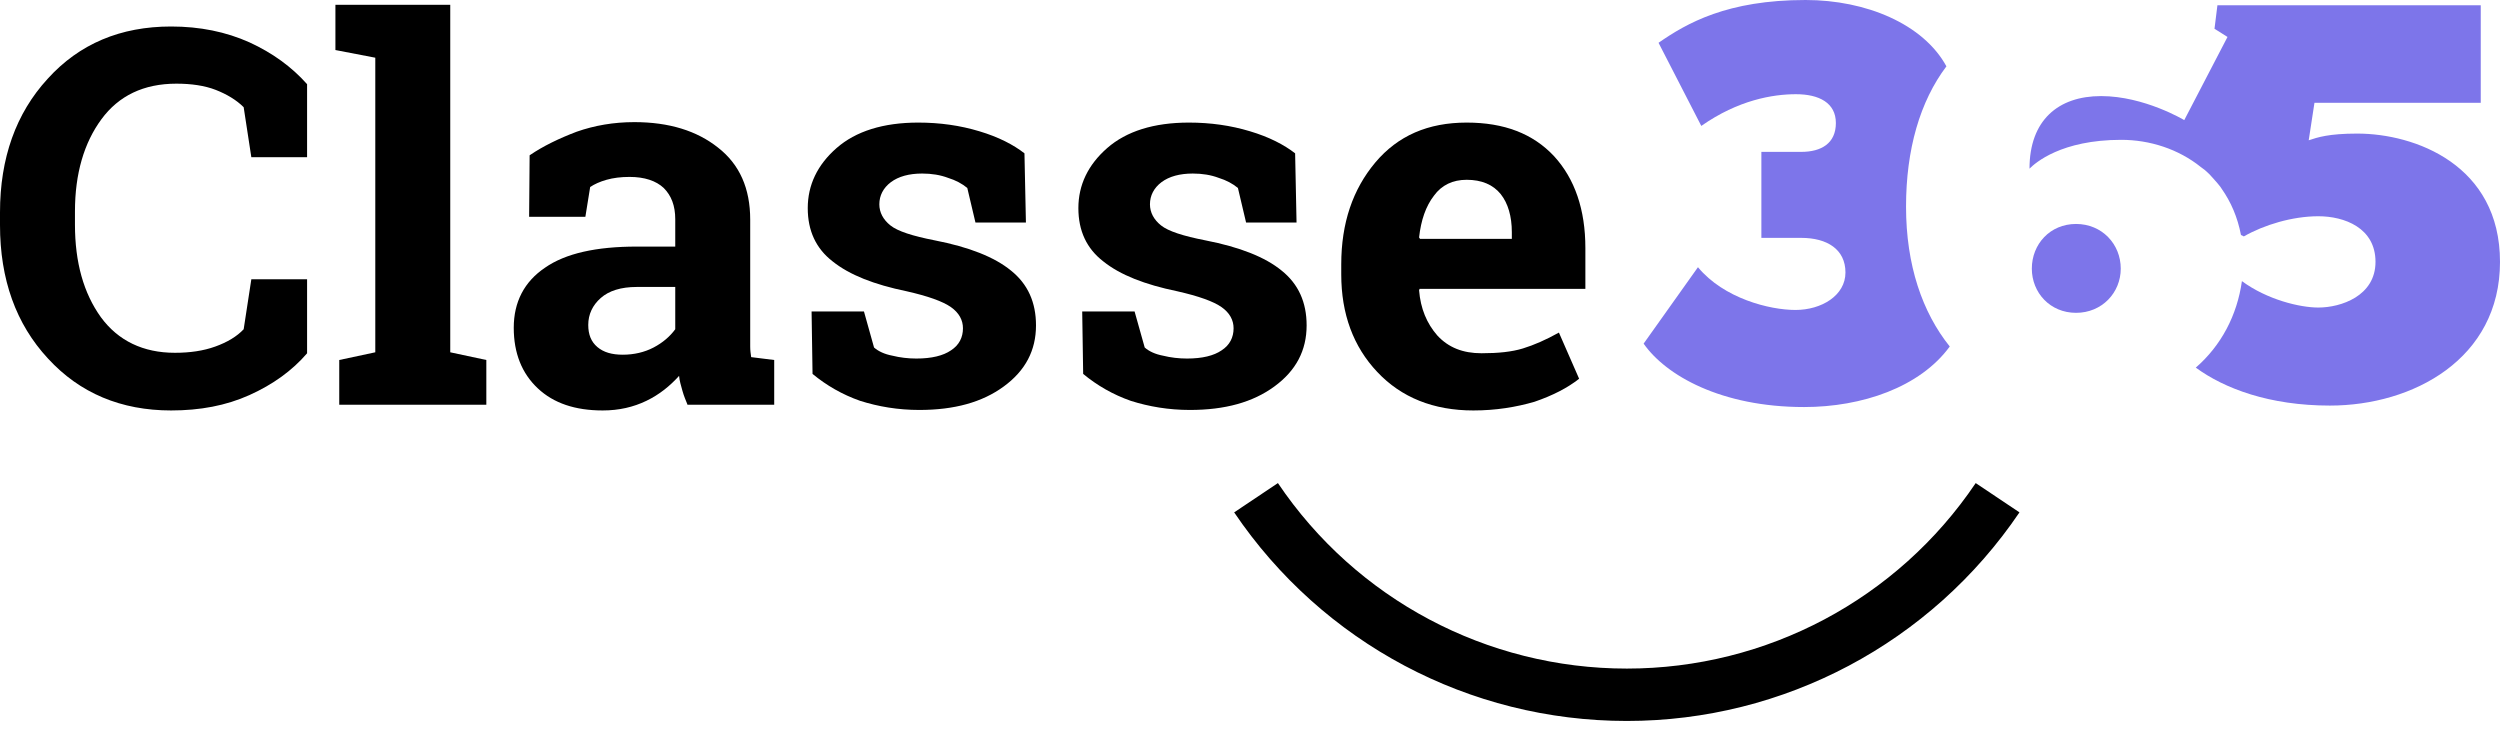
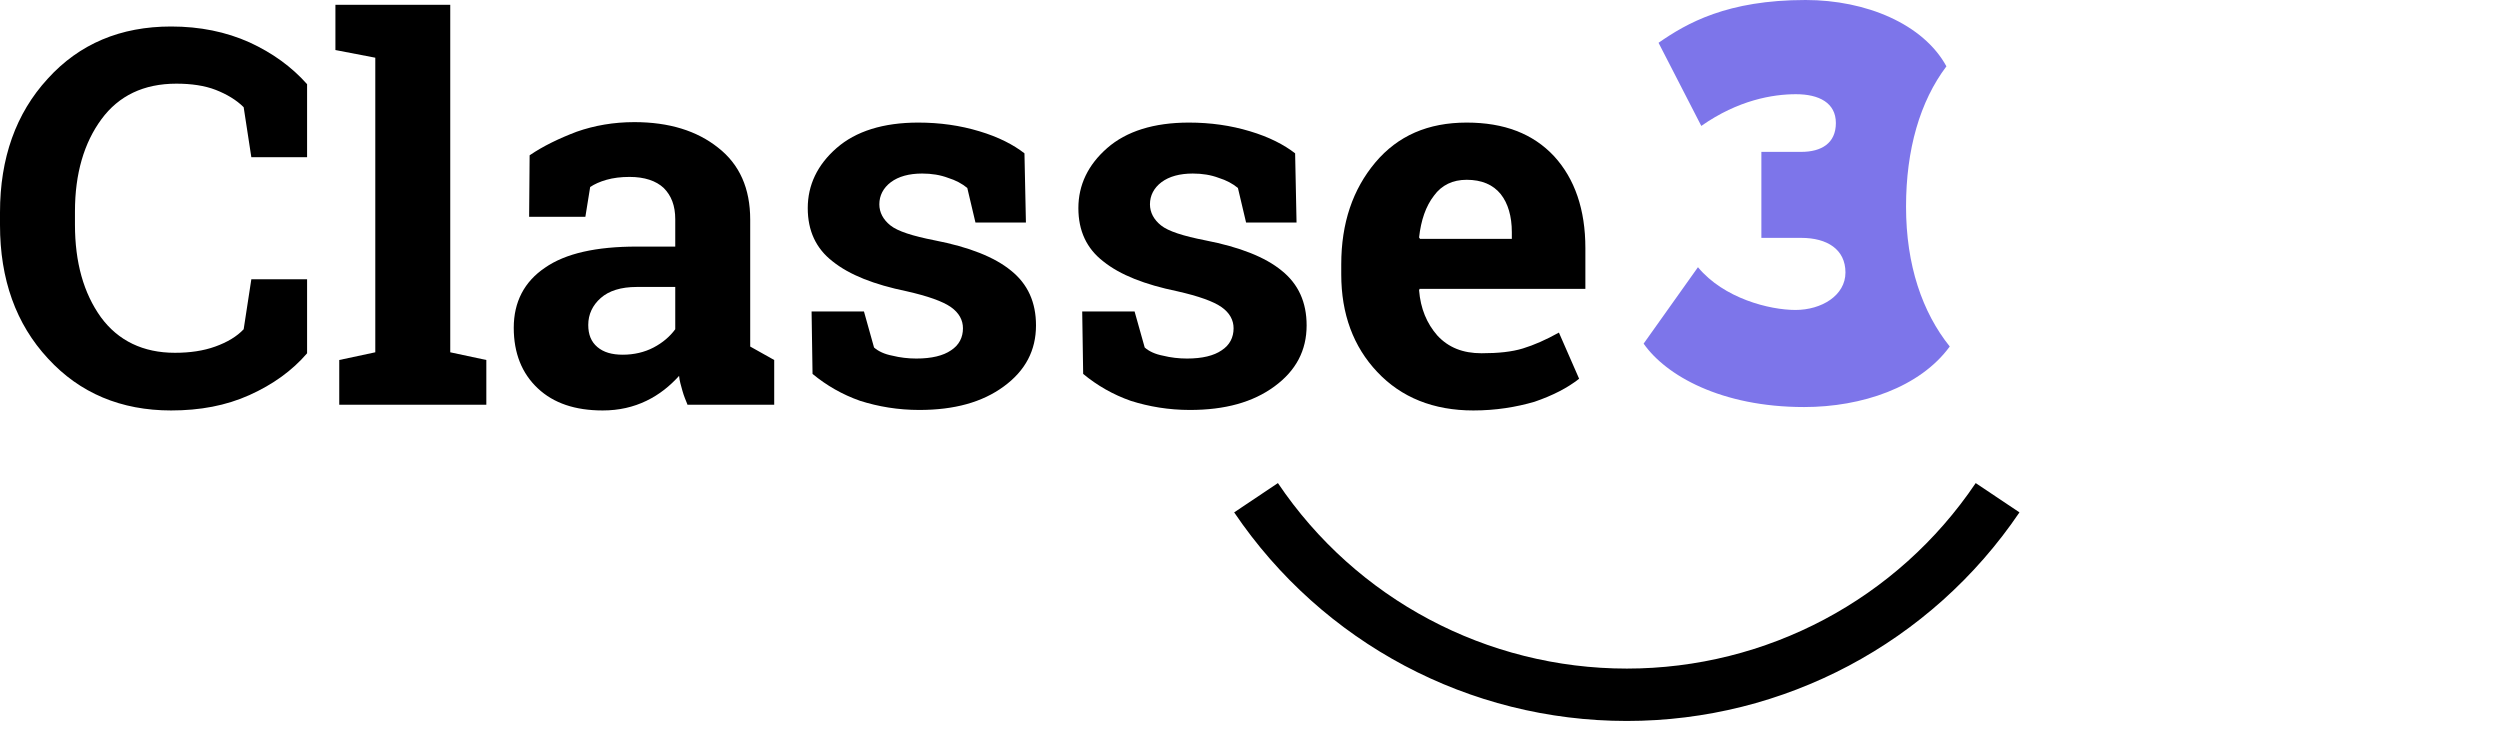
<svg xmlns="http://www.w3.org/2000/svg" width="60" height="18" viewBox="0 0 60 18" fill="none">
  <path d="M7.37 3.773H6.032L5.848 2.573C5.675 2.4 5.444 2.262 5.179 2.158C4.913 2.054 4.59 2.008 4.233 2.008C3.449 2.008 2.849 2.297 2.434 2.862C2.018 3.427 1.799 4.165 1.799 5.076V5.388C1.799 6.299 2.007 7.037 2.422 7.614C2.837 8.179 3.437 8.467 4.198 8.467C4.556 8.467 4.879 8.421 5.167 8.317C5.456 8.213 5.686 8.075 5.848 7.902L6.032 6.703H7.37V8.479C7.013 8.894 6.551 9.228 5.986 9.482C5.421 9.736 4.798 9.851 4.106 9.851C2.907 9.851 1.915 9.436 1.153 8.606C0.381 7.775 0 6.703 0 5.399V5.099C0 3.796 0.381 2.723 1.142 1.893C1.903 1.051 2.895 0.636 4.106 0.636C4.798 0.636 5.421 0.763 5.986 1.016C6.54 1.27 7.001 1.605 7.37 2.02V3.773Z" fill="black" />
  <path d="M8.05 1.201V0.116H10.806V8.455L11.672 8.64V9.713H8.142V8.64L9.007 8.455V1.385L8.05 1.201Z" fill="black" />
-   <path d="M16.505 9.724C16.459 9.609 16.413 9.505 16.378 9.378C16.344 9.251 16.309 9.147 16.298 9.021C16.079 9.263 15.825 9.47 15.513 9.62C15.202 9.77 14.856 9.851 14.464 9.851C13.806 9.851 13.287 9.678 12.907 9.32C12.526 8.963 12.33 8.478 12.33 7.867C12.33 7.244 12.584 6.76 13.08 6.425C13.576 6.079 14.314 5.918 15.283 5.918H16.206V5.261C16.206 4.938 16.113 4.695 15.929 4.511C15.744 4.338 15.467 4.246 15.11 4.246C14.902 4.246 14.718 4.269 14.556 4.315C14.395 4.361 14.268 4.419 14.164 4.488L14.049 5.203H12.699L12.711 3.727C13.034 3.507 13.414 3.323 13.841 3.161C14.268 3.011 14.729 2.931 15.225 2.931C16.055 2.931 16.724 3.138 17.232 3.542C17.751 3.946 18.005 4.522 18.005 5.272V8.029C18.005 8.132 18.005 8.225 18.005 8.317C18.005 8.409 18.016 8.49 18.028 8.571L18.581 8.64V9.713H16.505V9.724ZM14.948 8.513C15.213 8.513 15.467 8.455 15.686 8.34C15.906 8.225 16.079 8.075 16.206 7.902V6.887H15.283C14.902 6.887 14.614 6.979 14.418 7.152C14.222 7.325 14.118 7.544 14.118 7.798C14.118 8.029 14.187 8.202 14.337 8.329C14.487 8.455 14.683 8.513 14.948 8.513Z" fill="black" />
+   <path d="M16.505 9.724C16.459 9.609 16.413 9.505 16.378 9.378C16.344 9.251 16.309 9.147 16.298 9.021C16.079 9.263 15.825 9.47 15.513 9.62C15.202 9.77 14.856 9.851 14.464 9.851C13.806 9.851 13.287 9.678 12.907 9.32C12.526 8.963 12.33 8.478 12.33 7.867C12.33 7.244 12.584 6.76 13.08 6.425C13.576 6.079 14.314 5.918 15.283 5.918H16.206V5.261C16.206 4.938 16.113 4.695 15.929 4.511C15.744 4.338 15.467 4.246 15.11 4.246C14.902 4.246 14.718 4.269 14.556 4.315C14.395 4.361 14.268 4.419 14.164 4.488L14.049 5.203H12.699L12.711 3.727C13.034 3.507 13.414 3.323 13.841 3.161C14.268 3.011 14.729 2.931 15.225 2.931C16.055 2.931 16.724 3.138 17.232 3.542C17.751 3.946 18.005 4.522 18.005 5.272V8.029C18.005 8.132 18.005 8.225 18.005 8.317L18.581 8.64V9.713H16.505V9.724ZM14.948 8.513C15.213 8.513 15.467 8.455 15.686 8.34C15.906 8.225 16.079 8.075 16.206 7.902V6.887H15.283C14.902 6.887 14.614 6.979 14.418 7.152C14.222 7.325 14.118 7.544 14.118 7.798C14.118 8.029 14.187 8.202 14.337 8.329C14.487 8.455 14.683 8.513 14.948 8.513Z" fill="black" />
  <path d="M24.622 5.341H23.411L23.215 4.511C23.088 4.407 22.938 4.326 22.754 4.269C22.569 4.199 22.361 4.165 22.131 4.165C21.819 4.165 21.566 4.234 21.381 4.372C21.197 4.511 21.104 4.695 21.104 4.903C21.104 5.099 21.197 5.272 21.37 5.41C21.543 5.549 21.9 5.664 22.431 5.768C23.261 5.929 23.872 6.172 24.265 6.495C24.668 6.818 24.864 7.256 24.864 7.809C24.864 8.409 24.611 8.894 24.092 9.274C23.573 9.655 22.904 9.839 22.062 9.839C21.554 9.839 21.081 9.759 20.643 9.62C20.216 9.47 19.836 9.251 19.501 8.974L19.478 7.475H20.735L20.977 8.34C21.081 8.432 21.231 8.501 21.416 8.536C21.6 8.582 21.796 8.605 21.992 8.605C22.361 8.605 22.638 8.536 22.823 8.409C23.019 8.282 23.111 8.098 23.111 7.879C23.111 7.683 23.019 7.51 22.823 7.371C22.627 7.233 22.269 7.106 21.762 6.991C20.977 6.829 20.389 6.598 19.985 6.275C19.582 5.964 19.386 5.537 19.386 4.995C19.386 4.442 19.616 3.957 20.078 3.553C20.539 3.15 21.197 2.942 22.038 2.942C22.558 2.942 23.042 3.011 23.503 3.15C23.965 3.288 24.322 3.473 24.587 3.68L24.622 5.341Z" fill="black" />
  <path d="M31.117 5.341H29.906L29.71 4.511C29.583 4.407 29.433 4.326 29.249 4.269C29.064 4.199 28.857 4.165 28.626 4.165C28.314 4.165 28.061 4.234 27.876 4.372C27.692 4.511 27.599 4.695 27.599 4.903C27.599 5.099 27.692 5.272 27.865 5.41C28.038 5.549 28.395 5.664 28.926 5.768C29.756 5.929 30.367 6.172 30.76 6.495C31.163 6.818 31.359 7.256 31.359 7.809C31.359 8.409 31.106 8.894 30.587 9.274C30.068 9.655 29.399 9.839 28.557 9.839C28.049 9.839 27.576 9.759 27.138 9.62C26.711 9.47 26.331 9.251 25.996 8.974L25.973 7.475H27.23L27.473 8.34C27.576 8.432 27.726 8.501 27.911 8.536C28.095 8.582 28.291 8.605 28.488 8.605C28.857 8.605 29.133 8.536 29.318 8.409C29.514 8.282 29.606 8.098 29.606 7.879C29.606 7.683 29.514 7.51 29.318 7.371C29.122 7.233 28.764 7.106 28.257 6.991C27.473 6.829 26.884 6.598 26.481 6.275C26.077 5.964 25.881 5.537 25.881 4.995C25.881 4.442 26.111 3.957 26.573 3.553C27.034 3.15 27.692 2.942 28.534 2.942C29.053 2.942 29.537 3.011 29.998 3.15C30.46 3.288 30.817 3.473 31.083 3.68L31.117 5.341Z" fill="black" />
  <path d="M35.361 9.851C34.404 9.851 33.631 9.54 33.055 8.928C32.478 8.317 32.19 7.533 32.19 6.587V6.345C32.19 5.353 32.466 4.545 33.008 3.899C33.551 3.254 34.277 2.942 35.2 2.942C36.1 2.942 36.792 3.207 37.299 3.75C37.795 4.292 38.049 5.03 38.049 5.952V6.933H34.07L34.058 6.967C34.093 7.406 34.243 7.763 34.496 8.052C34.762 8.34 35.108 8.478 35.557 8.478C35.961 8.478 36.284 8.444 36.549 8.363C36.815 8.282 37.103 8.155 37.414 7.982L37.899 9.09C37.622 9.309 37.264 9.493 36.826 9.643C36.388 9.77 35.904 9.851 35.361 9.851ZM35.2 4.315C34.865 4.315 34.6 4.442 34.416 4.695C34.219 4.949 34.104 5.284 34.058 5.699L34.081 5.733H36.284V5.572C36.284 5.191 36.192 4.88 36.019 4.661C35.834 4.43 35.557 4.315 35.2 4.315Z" fill="black" />
  <path d="M39.044 17.303C35.26 17.303 31.742 15.434 29.62 12.297L30.67 11.594C32.55 14.385 35.687 16.046 39.044 16.046C42.4 16.046 45.537 14.385 47.417 11.594L48.467 12.297C46.344 15.434 42.815 17.303 39.044 17.303Z" fill="black" />
  <path d="M46.714 1.592C46.16 0.577 44.787 0 43.334 0C41.454 0 40.485 0.554 39.805 1.027L40.831 3.022C41.719 2.399 42.55 2.261 43.103 2.261C43.657 2.261 44.061 2.468 44.061 2.953C44.061 3.437 43.715 3.645 43.23 3.645H42.273V5.709H43.23C43.853 5.709 44.291 5.986 44.291 6.54C44.291 7.093 43.715 7.439 43.092 7.439C42.469 7.439 41.373 7.163 40.751 6.413L39.447 8.247C39.978 9.008 41.304 9.769 43.3 9.769C44.684 9.769 46.079 9.296 46.794 8.316C46.137 7.497 45.745 6.367 45.745 4.96C45.745 3.587 46.079 2.434 46.714 1.592Z" fill="#7D75EA" />
-   <path d="M49.825 5.375C49.202 5.375 48.764 5.859 48.764 6.447C48.764 7.024 49.202 7.508 49.825 7.508C50.448 7.508 50.898 7.024 50.898 6.447C50.898 5.859 50.448 5.375 49.825 5.375Z" fill="#7D75EA" />
-   <path d="M56.574 3.206C55.882 3.206 55.617 3.298 55.409 3.367L55.547 2.468H59.538V0.126H53.218L53.148 0.691C53.264 0.761 53.368 0.83 53.46 0.887L53.01 1.752L52.422 2.883C52.422 2.883 51.465 2.306 50.426 2.306C49.4 2.306 48.708 2.883 48.708 4.048C48.846 3.909 49.469 3.356 50.911 3.356C51.591 3.356 52.283 3.575 52.825 4.013C52.86 4.036 52.883 4.059 52.918 4.082C52.987 4.14 53.056 4.209 53.114 4.278C53.148 4.313 53.172 4.348 53.206 4.382C53.241 4.428 53.287 4.474 53.321 4.532C53.541 4.844 53.702 5.213 53.783 5.639L53.852 5.674C54.336 5.397 55.017 5.19 55.64 5.19C56.263 5.19 57.012 5.466 57.012 6.285C57.012 7.104 56.182 7.381 55.64 7.381C55.202 7.381 54.417 7.196 53.806 6.747C53.691 7.566 53.31 8.292 52.699 8.823C53.391 9.33 54.475 9.734 55.917 9.734C57.912 9.734 60 8.615 60 6.285C60 3.955 57.958 3.206 56.574 3.206Z" fill="#7D75EA" />
</svg>